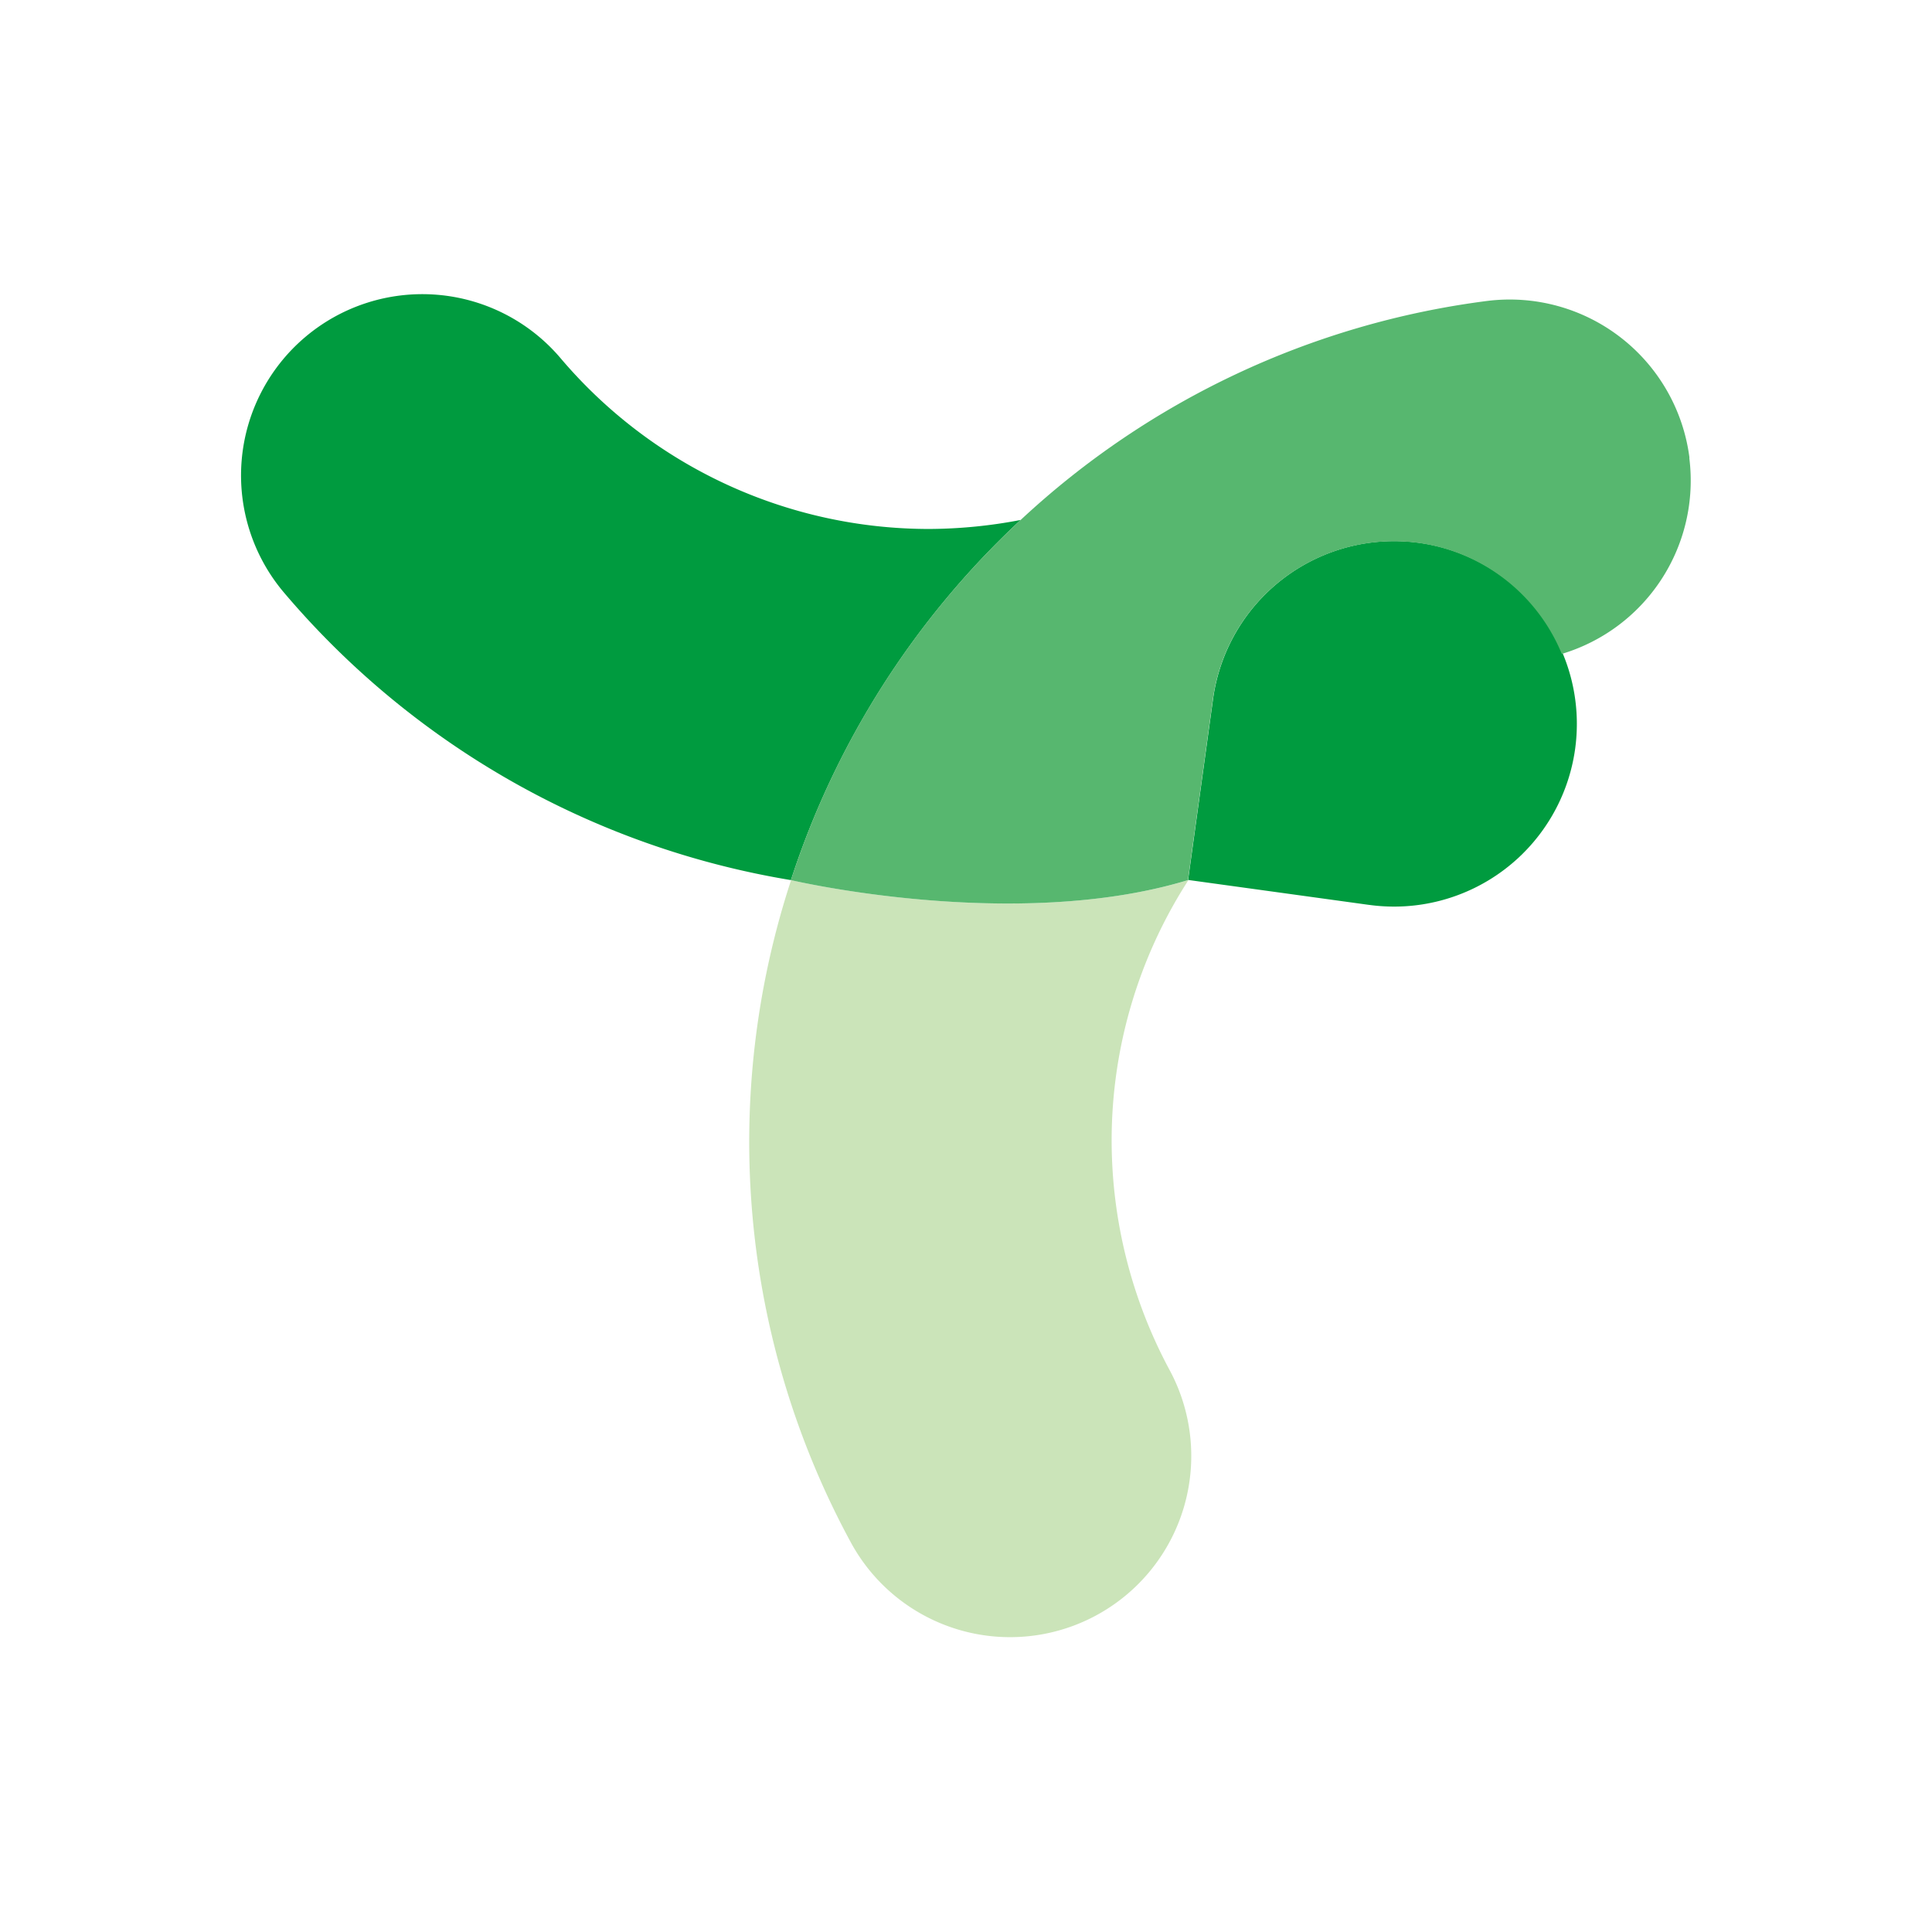
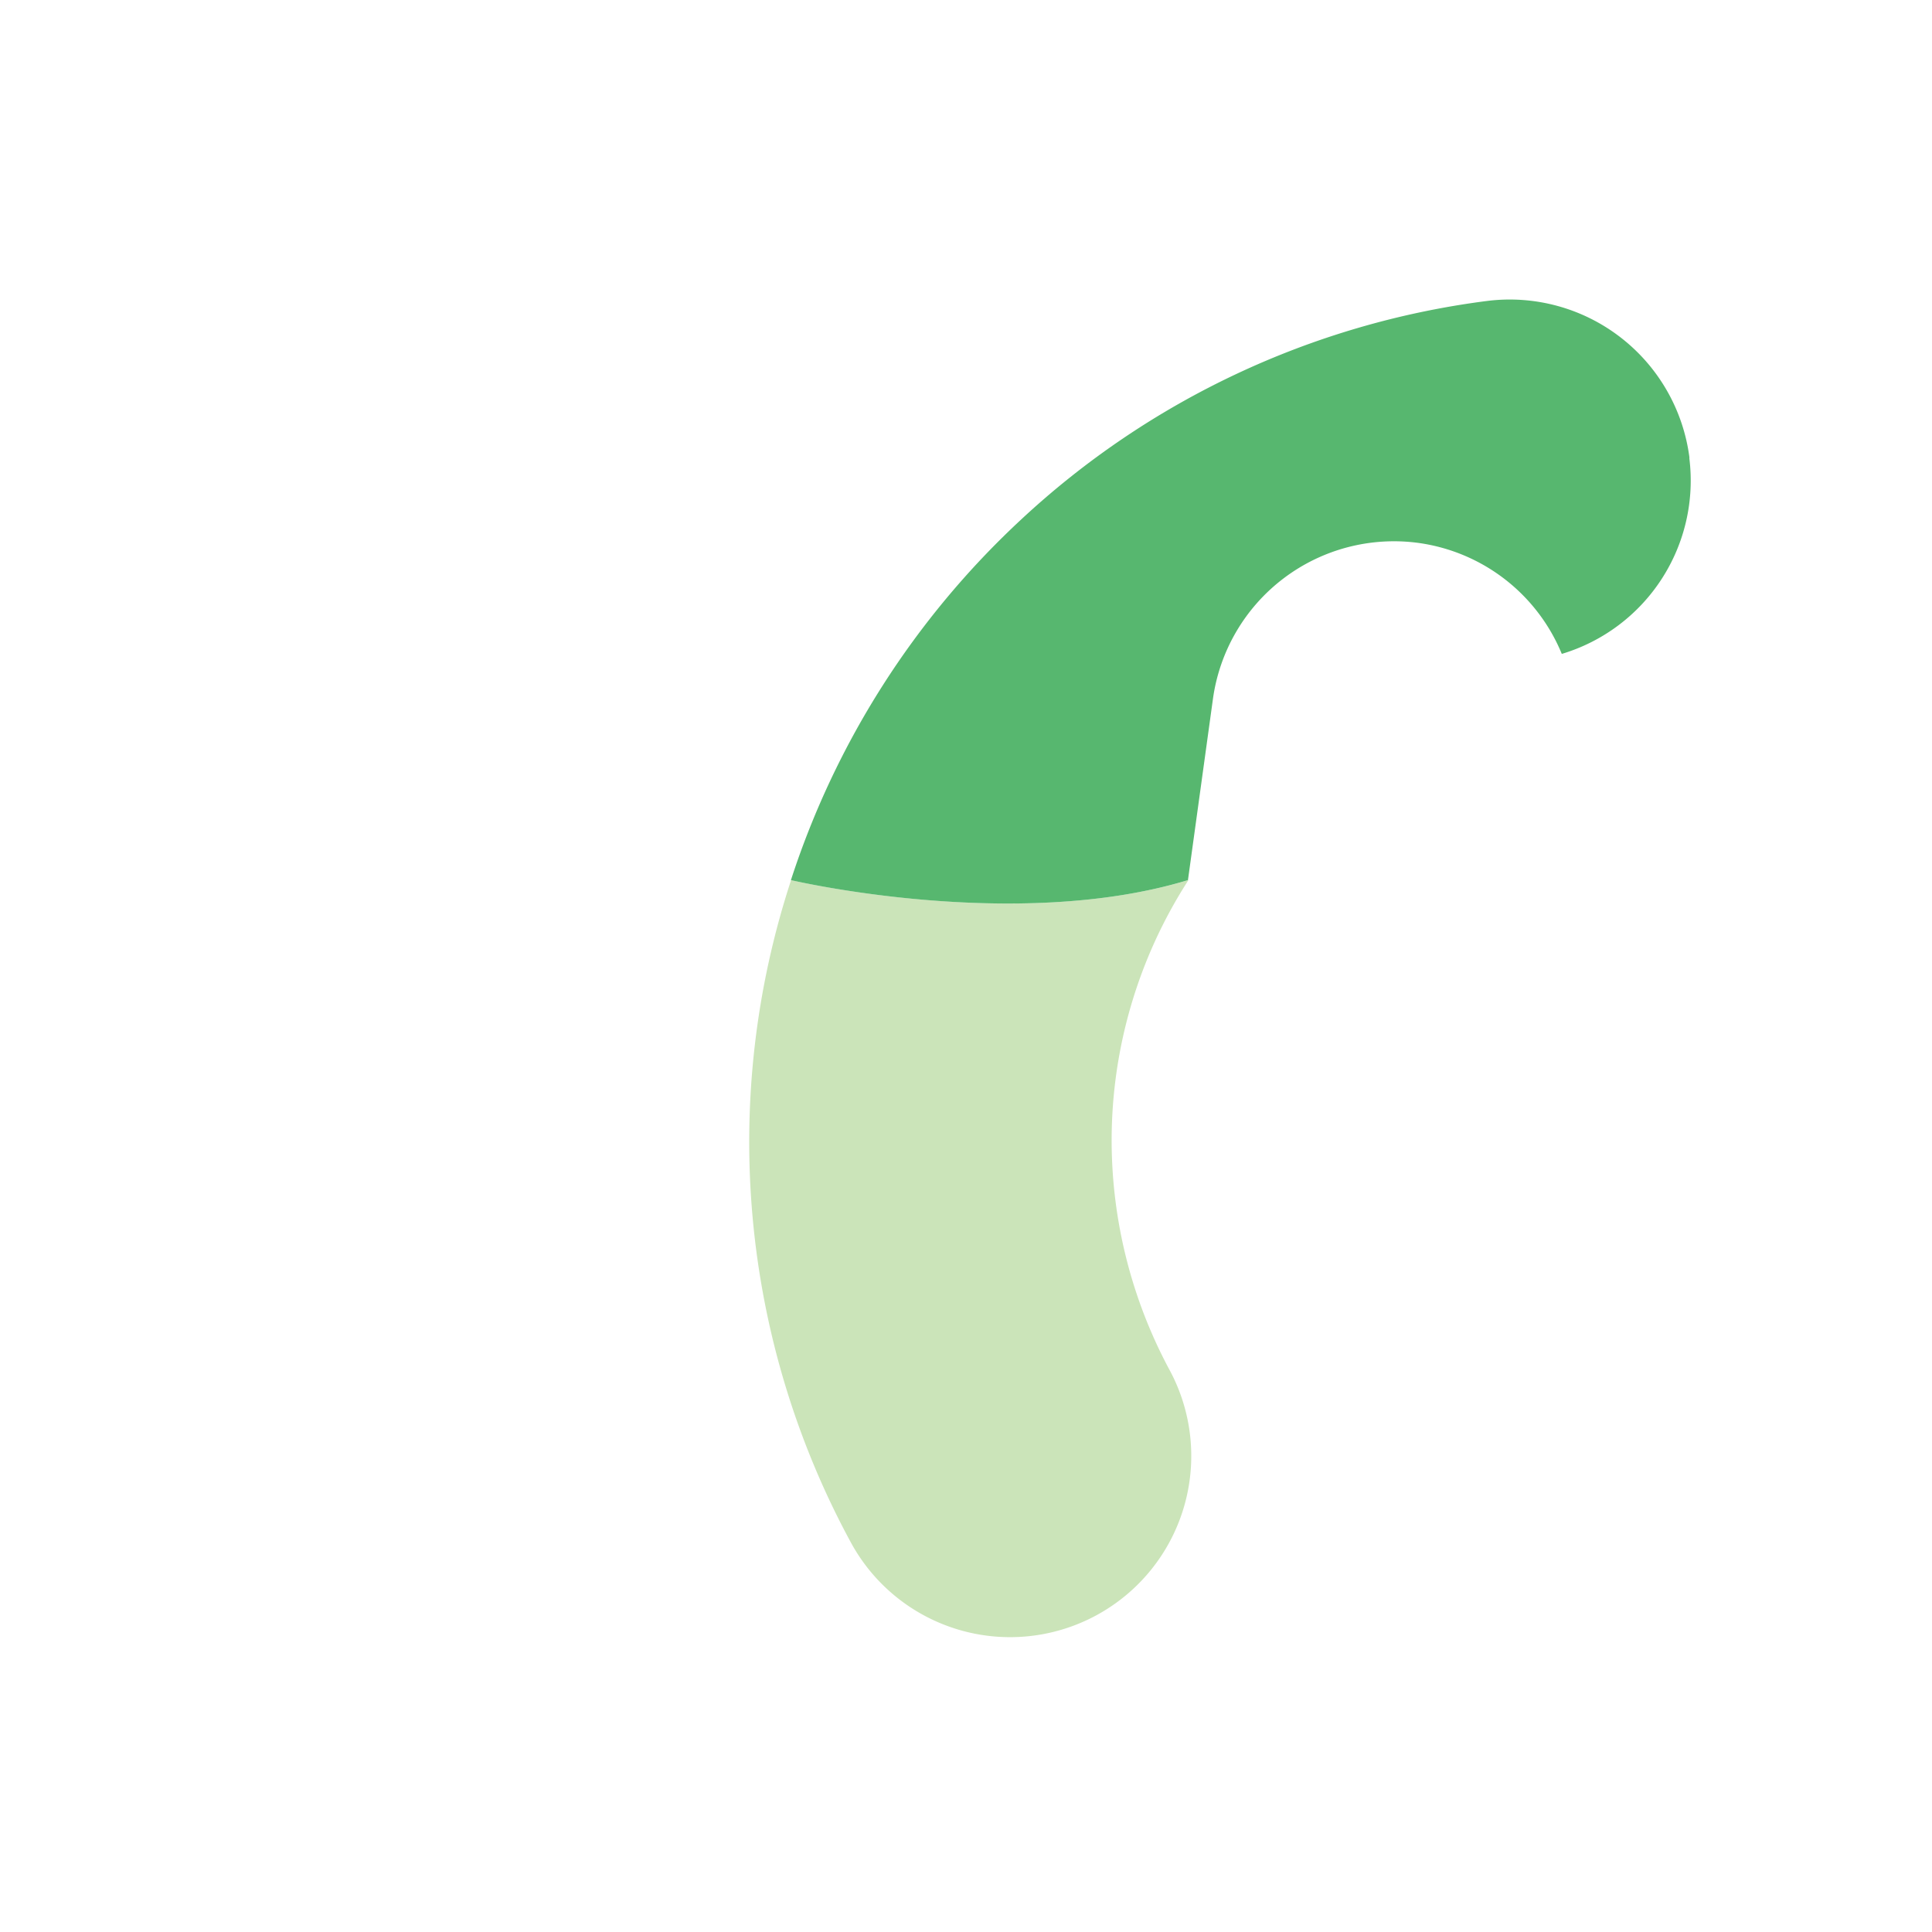
<svg xmlns="http://www.w3.org/2000/svg" width="120" height="120" viewBox="0 0 120 120">
  <defs>
    <style>.a{clip-path:url(#b);}.b{fill:none;}.c,.e{fill:#009b3f;}.c,.d,.f{fill-rule:evenodd;}.d{fill:#cbe4b9;}.f{fill:#57b76f;}</style>
    <clipPath id="b">
      <rect width="120" height="120" />
    </clipPath>
  </defs>
  <g id="a" class="a">
    <g transform="translate(0.006 0.005)">
      <rect class="b" width="90.05" height="90.05" transform="translate(14.97 14.97)" />
-       <path class="c" d="M63.39,32.29a30.638,30.638,0,0,1-5.68.56,30,30,0,0,1-22.9-10.61A11.259,11.259,0,1,0,17.64,36.81,52.493,52.493,0,0,0,49.12,54.66,52.873,52.873,0,0,1,63.39,32.29Z" />
      <path class="d" d="M69.04,70.8a29.811,29.811,0,0,1,4.77-16.14h-.02c-10.76,3.26-24.62.01-24.66,0a52.167,52.167,0,0,0,3.74,41.19A11.254,11.254,0,0,0,72.65,85.11,30.154,30.154,0,0,1,69.04,70.8Z" />
-       <path class="e" d="M85.03,56.2,73.79,54.65l1.55-11.24a11.352,11.352,0,0,1,12.79-9.7h0a11.352,11.352,0,0,1,9.7,12.79h0a11.352,11.352,0,0,1-12.79,9.7Z" />
      <path class="f" d="M104.93,28.43a11.256,11.256,0,0,0-12.59-9.74,52.212,52.212,0,0,0-28.95,13.6A52.752,52.752,0,0,0,49.12,54.66s13.89,3.27,24.66,0l1.55-11.24a11.352,11.352,0,0,1,12.79-9.7h0A11.3,11.3,0,0,1,97,40.61a11.237,11.237,0,0,0,7.92-12.17Z" />
    </g>
  </g>
</svg>